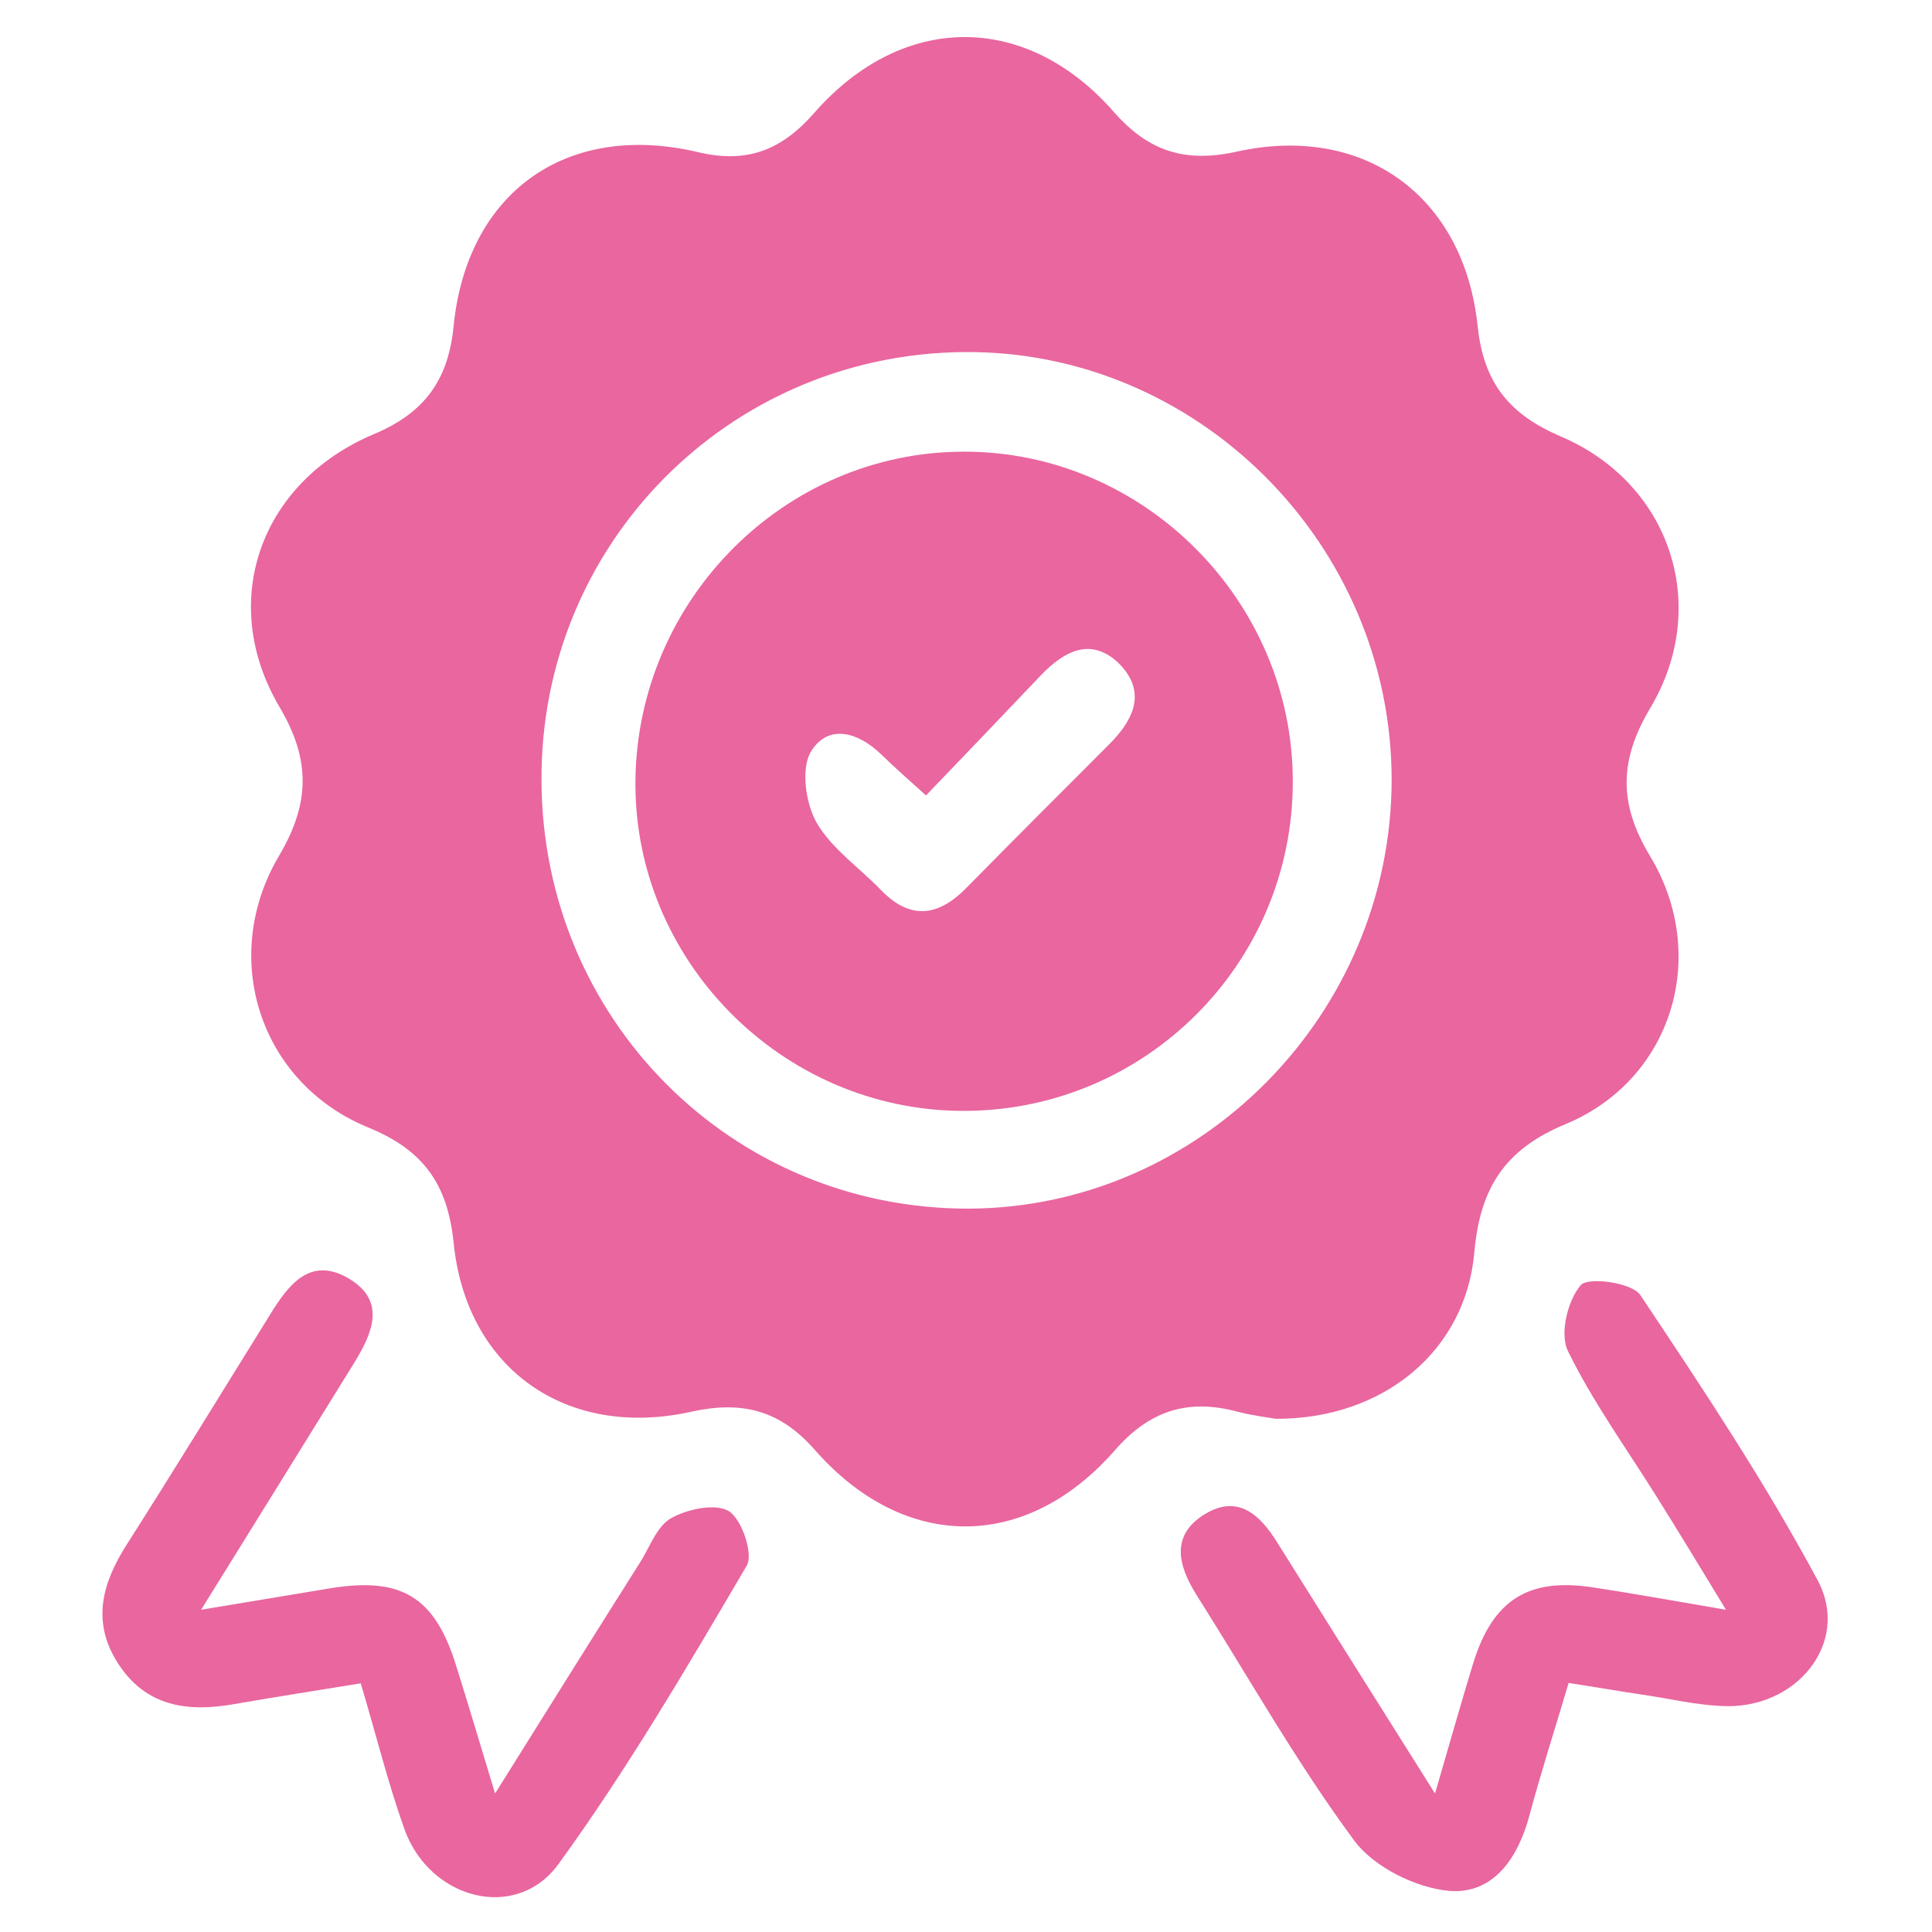
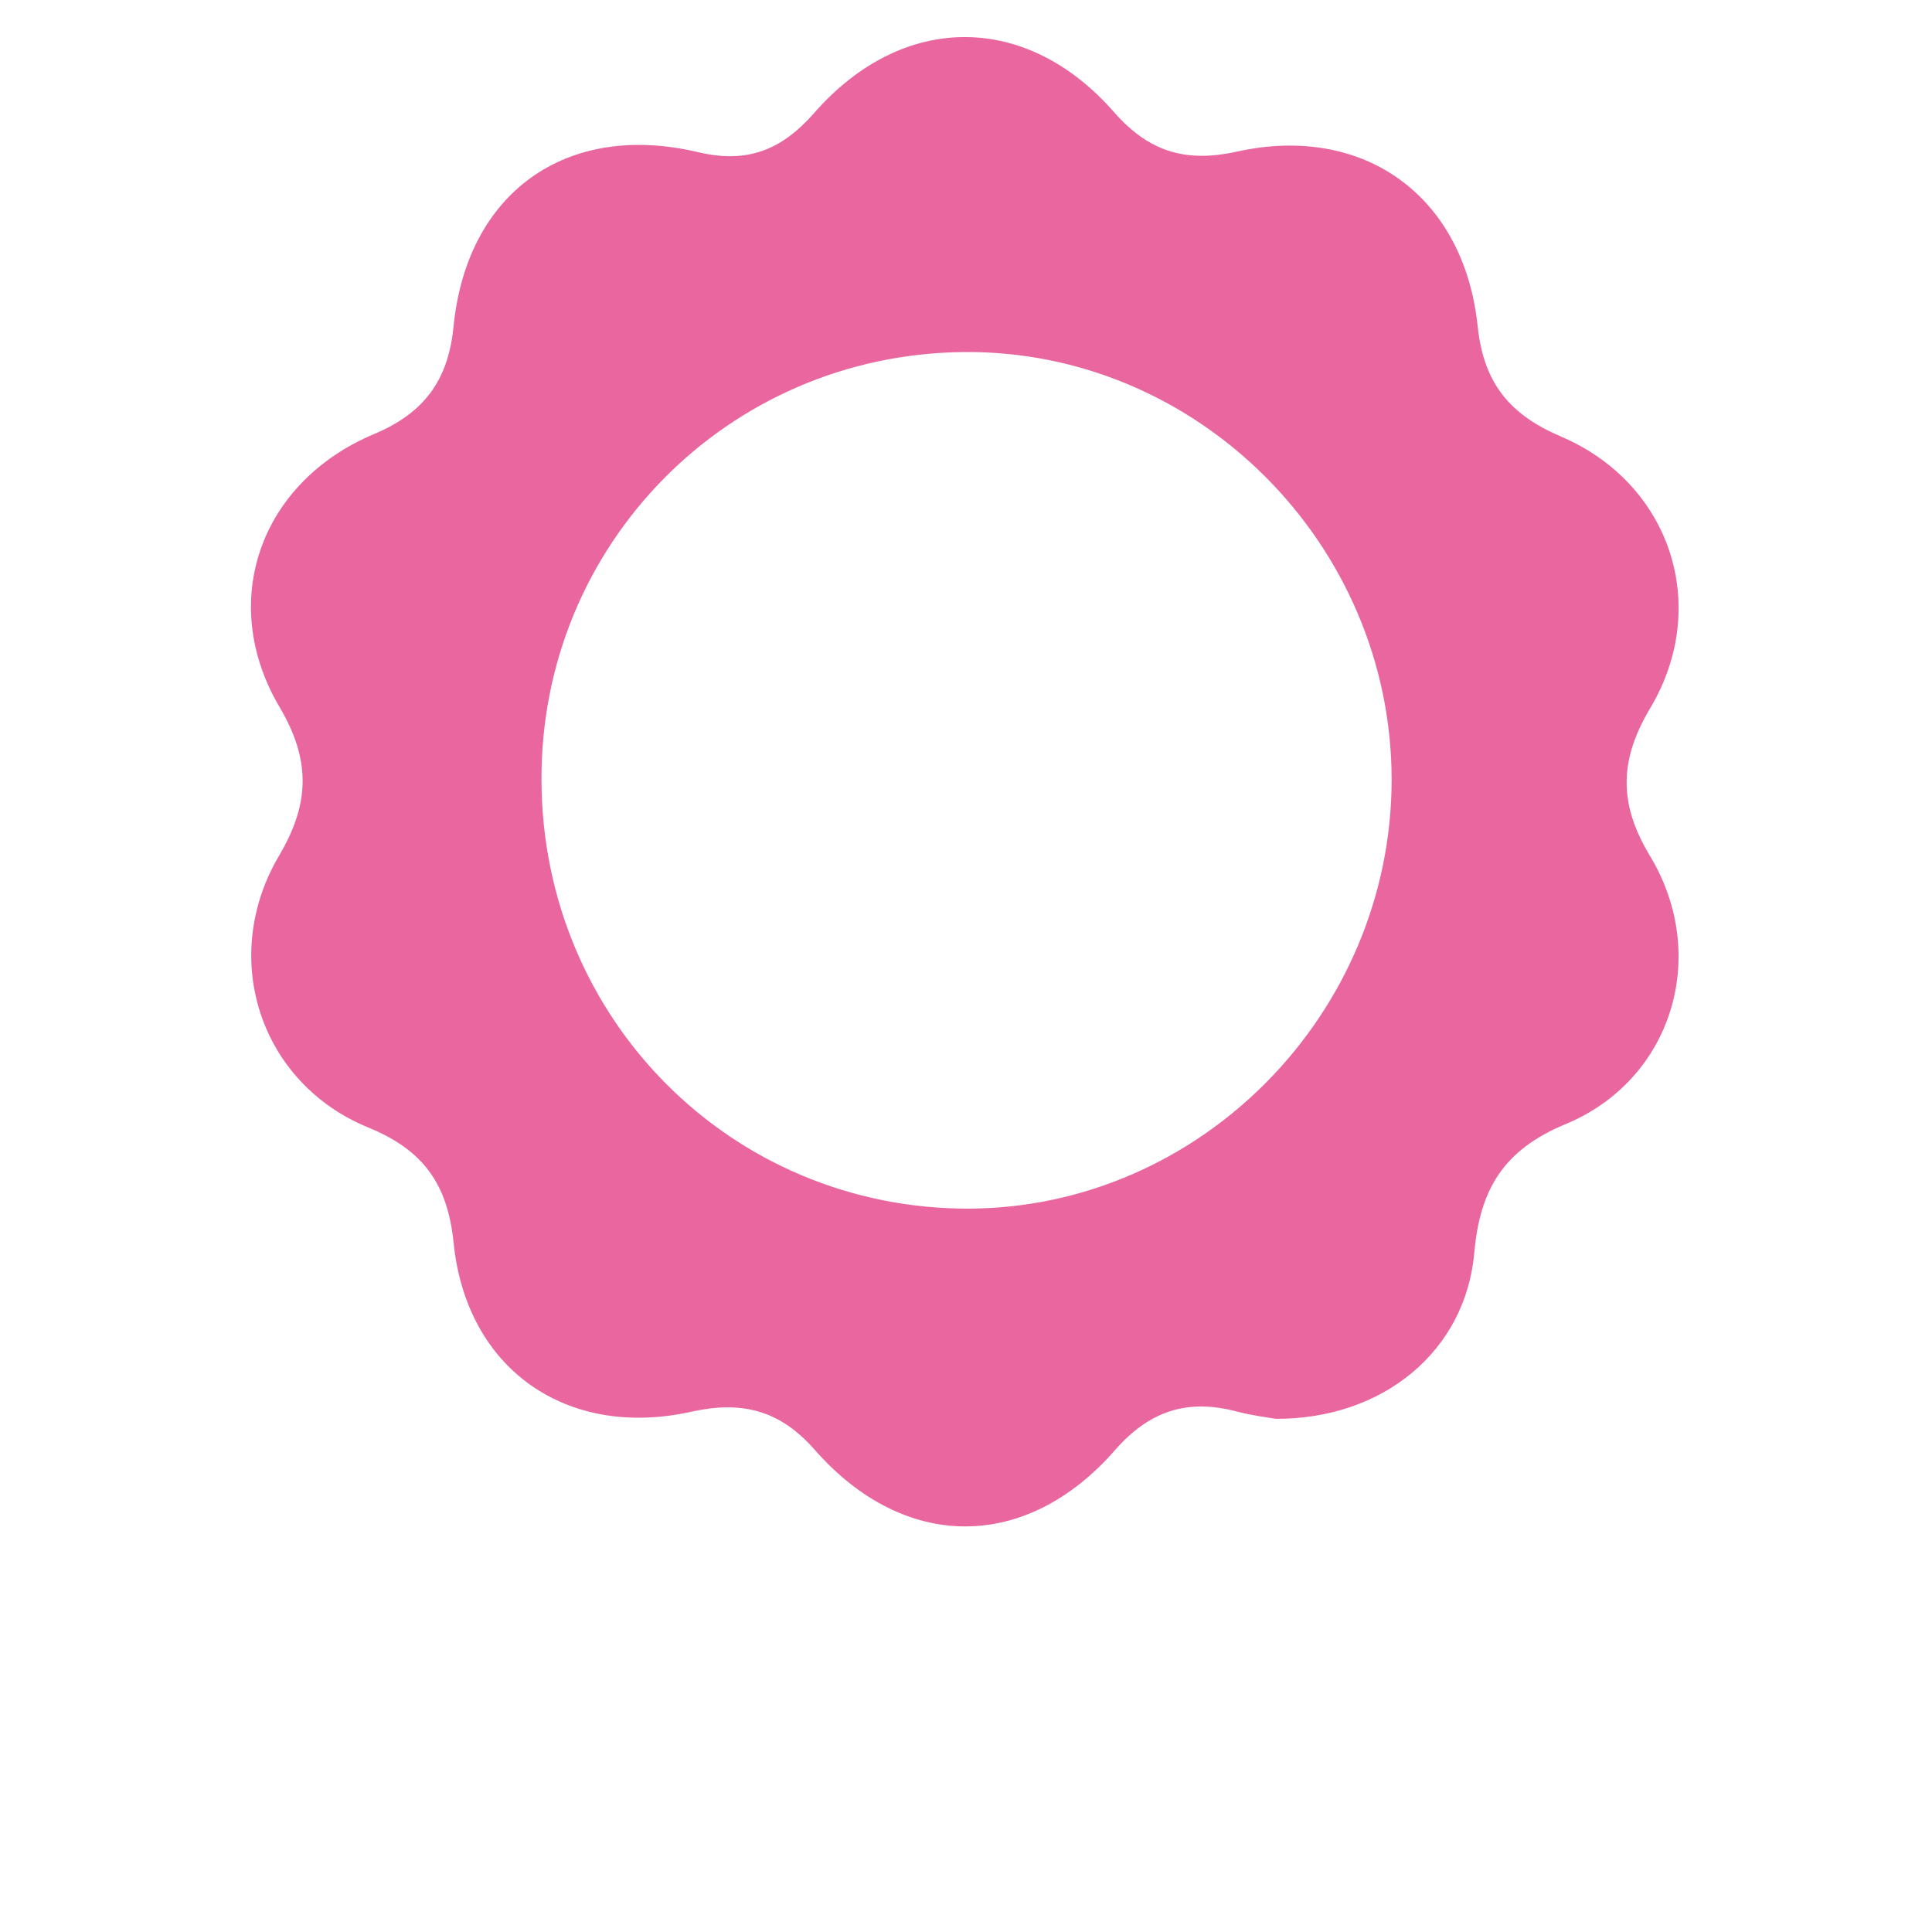
<svg xmlns="http://www.w3.org/2000/svg" id="Calque_1" x="0px" y="0px" viewBox="0 0 512 512" style="enable-background:new 0 0 512 512;" xml:space="preserve">
  <style type="text/css"> .st0{fill:#E9669F;} </style>
  <g id="bJfkJt_00000182528096500038842880000000947252387761619892_">
    <g>
      <g>
-         <path class="st0" d="M193.2,400.5c-3.5-2.2-11-0.6-15.3,1.8c-3.8,2.1-5.7,7.7-8.3,11.8c-12.4,19.6-24.7,39.3-38.4,61.2 c-4-13.2-7-23.3-10.2-33.5c-5.7-18.7-14.6-24.1-34-20.8c-10,1.7-20.1,3.3-33.7,5.6c14.7-23.7,27.5-44.3,40.3-65 c4.9-7.9,9.1-16.7-1.2-22.8c-10.2-6-16,1.7-20.9,9.7c-12.6,20.3-25.1,40.7-37.9,60.8c-6.5,10.2-9.4,20.4-2.4,31.4 c7.4,11.6,18.5,13.1,30.9,10.9c10.9-1.9,21.9-3.6,33.5-5.5c4.1,13.7,7.2,26.4,11.6,38.7c6.7,18.6,29.6,24.6,40.8,9.2 c18.3-25.2,34.1-52.2,49.9-79.1C199.7,411.8,196.6,402.7,193.2,400.5z" />
-         <path class="st0" d="M481.7,418.8c-14-26.1-30.5-50.9-47-75.6c-2.2-3.3-13.9-4.9-15.8-2.6c-3.5,4.1-5.6,12.9-3.4,17.4 c6.6,13.5,15.5,25.8,23.5,38.6c5.7,9.1,11.3,18.3,18.4,30c-14.1-2.4-24.5-4.3-35.1-5.9c-17.3-2.7-26.7,3.3-31.9,20.1 c-3.2,10.5-6.2,21.1-10.1,34.5c-15-23.8-28.4-45.1-41.8-66.5c-4.6-7.4-10.4-12.8-19.1-7.6c-9.3,5.6-7.2,13.7-2.3,21.5 c13.8,21.8,26.5,44.4,41.8,65.1c5.2,7,16.3,12.5,25.1,13.3c11.8,1,18.4-8.8,21.4-20.3c3-11.2,6.6-22.3,10.3-34.8 c7.8,1.2,14,2.3,20.2,3.2c6.7,1,13.4,2.6,20.2,2.9C475.9,453.3,490.6,435.4,481.7,418.8z" />
-       </g>
+         </g>
      <g>
        <path class="st0" d="M437.3,226.9c-8.4-13.9-8.2-25.4,0-39.2c16.2-27.1,5.4-59.6-23.6-72c-13.6-5.8-20.5-14.1-22.1-29.2 c-3.6-34.6-30.2-53.8-63.9-46.3c-13.7,3-23.3-0.1-32.4-10.4C272,3.1,239.2,3.2,215.8,29.9c-8.5,9.7-17.6,13.6-30.9,10.4 c-34.9-8.2-61.2,10.8-64.7,46.2c-1.4,14.2-7.7,22.9-21,28.5c-30.3,12.7-41.6,44.5-25.1,72.4c8.2,13.9,8.1,25.4-0.1,39.3 c-16,27-5.2,60.3,23.6,72.1c14.7,6,21,15.1,22.6,30.4c3.3,33.6,30,52.3,63.1,44.9c13.2-2.9,23.3-0.5,32.6,10.1 c23.7,27,55.9,27.1,79.5,0.2c9.2-10.6,19.4-13.8,32.5-10.3c4.2,1.1,8.6,1.6,10.2,1.9c28.6,0.1,50.3-18.1,52.6-44 c1.5-16.9,7.8-27.3,24.2-34.1C443.1,286.2,453.2,253.3,437.3,226.9z M256.7,320.3c-62.8,0.1-113-50.2-113.2-113.5 C143.2,144.4,192.8,94,255.2,93.3c62-0.7,113.6,50.8,113.6,113.4C368.7,268.8,318,320.1,256.7,320.3z" />
-         <path class="st0" d="M255.1,119.7c-47.2,0.2-86,39.1-86.7,86.8c-0.7,47.8,38.7,87.8,86.8,87.9c48.2,0.1,87.4-39,87.4-87.2 C342.7,159.2,302.9,119.4,255.1,119.7z M294,197.2c-12.7,12.7-25.4,25.4-38,38.2c-7.5,7.6-14.9,8.4-22.6,0.4 c-5.7-5.9-13-10.9-17-17.8c-2.9-5.1-4.2-14.3-1.5-18.8c4.6-7.5,12.5-5.2,18.6,0.7c3.4,3.3,7,6.5,11.9,10.9 c10.6-11,20.6-21.5,30.6-32c6-6.2,13-10,20.3-3.2C304,183.1,300.6,190.6,294,197.2z" />
      </g>
    </g>
  </g>
</svg>